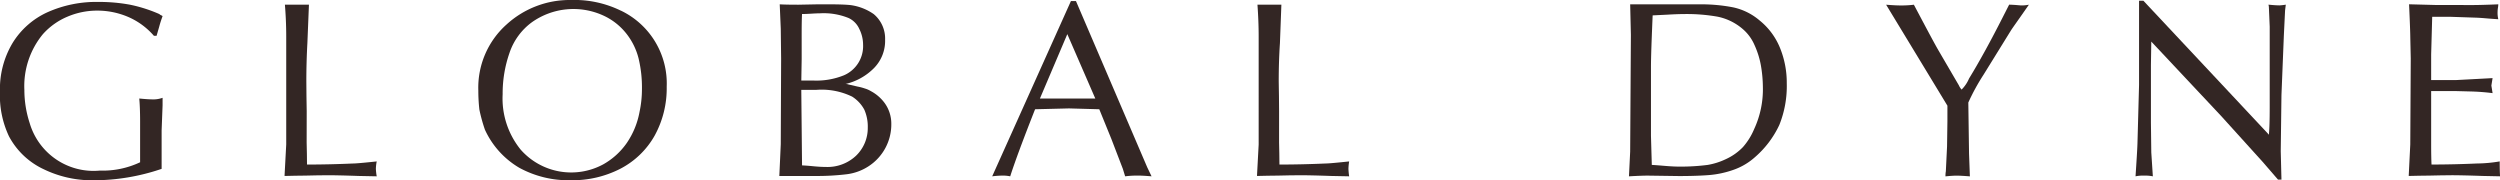
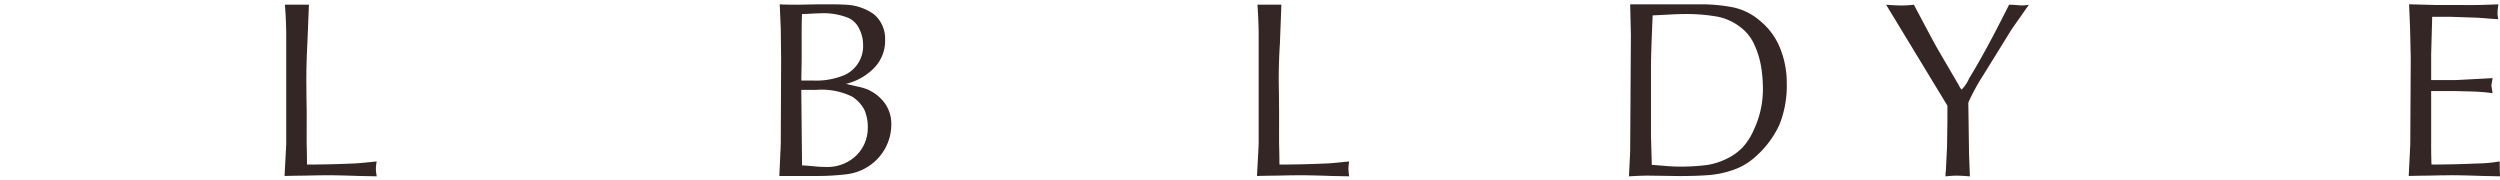
<svg xmlns="http://www.w3.org/2000/svg" width="240.356" height="17.333" viewBox="0 0 240.356 17.333">
  <g transform="translate(-202 -389)">
-     <path d="M216.8,392.419a6.887,6.887,0,0,0-2.438-1.8,7.541,7.541,0,0,0-3.016-.624,7.284,7.284,0,0,0-2.877.589,6.564,6.564,0,0,0-2.346,1.676,7.843,7.843,0,0,0-1.78,5.362,10.271,10.271,0,0,0,.508,3.178,6.4,6.4,0,0,0,6.748,4.576,8.428,8.428,0,0,0,3.871-.8v-3.929c0-.982-.035-1.71-.081-2.2.6.058.994.081,1.179.081a2.667,2.667,0,0,0,1.063-.15v.716l-.092,2.415v3.7a20.337,20.337,0,0,1-6.575,1.1,10.664,10.664,0,0,1-4.761-1.063,7.253,7.253,0,0,1-3.34-3.166,9.212,9.212,0,0,1-.867-4.31,8.614,8.614,0,0,1,1.225-4.68,7.65,7.65,0,0,1,3.363-2.947,11.486,11.486,0,0,1,4.876-.982,16.349,16.349,0,0,1,3.039.266,13.964,13.964,0,0,1,2.82.9.558.558,0,0,0,.173.116.619.619,0,0,1,.139.081c-.1.277-.22.624-.324,1.017l-.254.878Z" transform="translate(0 0.025)" fill="#332624" fill-rule="evenodd" />
    <path d="M227.8,402.644l.023,1.052.012,1.063c1.491,0,2.947-.035,4.391-.1.3,0,1.075-.069,2.311-.2a3.948,3.948,0,0,0-.081.716,5.178,5.178,0,0,0,.081.716l-1.745-.035c-1.306-.046-2.3-.069-2.993-.069l-1.052.012-1.063.023-.982.012-1.028.023.162-3.028V392.452c0-1.063-.046-2.08-.127-3.062h2.311l-.15,3.7q-.1,1.82-.1,3.675l.012,1.444.023,1.421Z" transform="translate(3.682 0.061)" fill="#332624" fill-rule="evenodd" />
-     <path d="M256.015,392.212a5.982,5.982,0,0,0-2.23-1.733,6.906,6.906,0,0,0-6.852.67,6.036,6.036,0,0,0-2.138,2.935,11.809,11.809,0,0,0-.659,3.975,7.8,7.8,0,0,0,1.733,5.327,6.472,6.472,0,0,0,7.927,1.421,6.81,6.81,0,0,0,2.288-2.08,7.762,7.762,0,0,0,1.213-2.97,10.449,10.449,0,0,0,.231-2.184,11.946,11.946,0,0,0-.324-2.958A6.333,6.333,0,0,0,256.015,392.212Zm-.532-2.2a7.762,7.762,0,0,1,4.426,7.326,9.446,9.446,0,0,1-1.167,4.715,8.021,8.021,0,0,1-3.282,3.166,10.076,10.076,0,0,1-4.784,1.109,9.859,9.859,0,0,1-4.946-1.2,8.2,8.2,0,0,1-3.3-3.663,15.621,15.621,0,0,1-.532-1.93,16.071,16.071,0,0,1-.1-1.814,8.141,8.141,0,0,1,2.727-6.379A9,9,0,0,1,250.711,389,10.156,10.156,0,0,1,255.483,390.017Z" transform="translate(6.19 0)" fill="#332624" fill-rule="evenodd" />
    <path d="M269.024,404.844c.243.012.6.035,1.063.081s.878.069,1.213.069a4,4,0,0,0,2.9-1.063,3.685,3.685,0,0,0,1.144-2.716,4.029,4.029,0,0,0-.335-1.733,3.385,3.385,0,0,0-1.167-1.248,6.7,6.7,0,0,0-3.49-.647h-1.4Zm-.035-10.238-.035,2.08h1.132a7.039,7.039,0,0,0,2.958-.5,3.05,3.05,0,0,0,1.849-2.935,3.385,3.385,0,0,0-.37-1.537,2.1,2.1,0,0,0-1.028-1.04,6.358,6.358,0,0,0-2.727-.451c-.185,0-.474.012-.855.035s-.682.035-.89.035c-.023.428-.035,1.063-.035,1.9Zm1.548-5.246H271.6q1.352,0,2.045.069a5.056,5.056,0,0,1,2.265.867,3.054,3.054,0,0,1,1.1,2.461,3.729,3.729,0,0,1-1.063,2.727,5.667,5.667,0,0,1-2.75,1.537.782.782,0,0,1,.3.046l.867.2a4.869,4.869,0,0,1,.7.185,2.472,2.472,0,0,1,.578.254,3.929,3.929,0,0,1,1.364,1.2,3.369,3.369,0,0,1,.6,1.93,4.793,4.793,0,0,1-2.184,4.091,4.938,4.938,0,0,1-2.138.774,23.736,23.736,0,0,1-2.97.162H266.84l.069-1.514.069-1.548.035-8.228-.035-2.866-.1-2.346c.393.023,1.005.035,1.8.035Z" transform="translate(10.086 0.056)" fill="#332624" fill-rule="evenodd" />
-     <path d="M294.465,398.462l-2.692-6.194-2.635,6.194h5.327Zm-1.86-9.372,6.852,15.981.416.867c-.555-.046-.959-.069-1.2-.069a9.142,9.142,0,0,0-1.34.069l-.22-.716-1.1-2.866-1.167-2.866-2.912-.081-3.259.081c-1.19,3.016-1.988,5.177-2.392,6.448a3.555,3.555,0,0,0-.832-.069,8.76,8.76,0,0,0-.9.069l7.569-16.848Z" transform="translate(12.841 0.014)" fill="#332624" fill-rule="evenodd" />
    <path d="M308.706,402.644l.023,1.052.012,1.063c1.491,0,2.947-.035,4.391-.1.3,0,1.075-.069,2.311-.2a5.021,5.021,0,0,0-.069.716,6.834,6.834,0,0,0,.069.716l-1.745-.035q-1.959-.069-2.981-.069l-1.063.012-1.063.023-.982.012-1.028.023.162-3.028V392.452c0-1.063-.046-2.08-.116-3.062h2.3l-.139,3.7c-.081,1.213-.116,2.438-.116,3.675l.023,1.444.012,1.421Z" transform="translate(16.268 0.061)" fill="#332624" fill-rule="evenodd" />
    <path d="M339.726,404.8c.289.012.7.046,1.248.092s.994.069,1.364.069a20.043,20.043,0,0,0,2.762-.162,6.572,6.572,0,0,0,1.745-.555,5.366,5.366,0,0,0,1.641-1.156,6.282,6.282,0,0,0,1.075-1.722,9.1,9.1,0,0,0,.844-4.079,12.656,12.656,0,0,0-.185-2.022,8.222,8.222,0,0,0-.624-2,4.228,4.228,0,0,0-1.121-1.525,5.323,5.323,0,0,0-2.415-1.19,16.967,16.967,0,0,0-3.27-.254c-.428,0-.959.023-1.572.058l-1.41.069c-.1,2.346-.162,4.01-.162,4.98v6.61Zm-.37,1.028c-.416,0-1.028.023-1.826.069l.116-2.38.069-11.22-.069-2.935h6.587a16.084,16.084,0,0,1,3.316.289,5.79,5.79,0,0,1,2.542,1.26,6.552,6.552,0,0,1,1.964,2.646,8.851,8.851,0,0,1,.647,3.4,10.015,10.015,0,0,1-.716,4,9.3,9.3,0,0,1-2.346,3.1,6.106,6.106,0,0,1-2.126,1.236,9.277,9.277,0,0,1-2.311.485c-.763.058-1.722.092-2.866.092Z" transform="translate(21.082 0.056)" fill="#332624" fill-rule="evenodd" />
    <path d="M370.753,389.39c.243,0,.6.023,1.1.069a3.356,3.356,0,0,0,.8-.069c-.081.116-.335.485-.774,1.109s-.751,1.063-.936,1.34l-2.646,4.276a20.343,20.343,0,0,0-1.468,2.681l.069,4.9.081,2.2q-.832-.069-1.283-.069c-.254,0-.612.023-1.063.069a2.372,2.372,0,0,1,.035-.485l.116-2.38.035-2.415V399.1l-5.893-9.707q.9.069,1.317.069a9.671,9.671,0,0,0,1.352-.069c1.167,2.2,1.941,3.663,2.357,4.38l1.964,3.363a1.661,1.661,0,0,0,.266.416,3.31,3.31,0,0,0,.716-1.063q1.456-2.375,3.259-5.928Z" transform="translate(24.41 0.061)" fill="#332624" fill-rule="evenodd" />
-     <path d="M380.015,397.149V389.06h.416l11.925,12.723.139.162c.058-.578.081-1.456.081-2.646v-7.742l-.081-1.918-.035-.2c.462.046.809.069,1.063.069a4.9,4.9,0,0,0,.6-.069l-.035.277-.035.289-.116,2.38-.231,5.743-.069,5.4.069,2.727h-.335l-1.479-1.71-3.964-4.38-6.737-7.176-.035,2.276v5.512l.035,2.866.15,2.3a3.693,3.693,0,0,0-.832-.069,3.556,3.556,0,0,0-.832.069c.092-1.421.162-2.473.185-3.166Z" transform="translate(27.639 0.009)" fill="#332624" fill-rule="evenodd" />
    <path d="M408.536,389.429c.555,0,1.375-.023,2.484-.069a2.492,2.492,0,0,1-.035.335,2.868,2.868,0,0,0-.035.381,2.683,2.683,0,0,0,.069.716c-.231-.012-.566-.035-.982-.069s-.8-.069-1.167-.081l-2.415-.081h-1.791l-.1,3.628v2.45h2.45l1.294-.069,1.086-.058,1.075-.058-.116.716.116.728a20.44,20.44,0,0,0-2.161-.162l-1.329-.035h-2.415v4.946q0,1.4.035,2.115c1.456,0,2.912-.035,4.356-.1a13.689,13.689,0,0,0,2.2-.2c0,.636.012,1.109.035,1.433l-1.676-.035q-1.959-.069-2.981-.069l-1.052.012-1.075.023-.982.012-1.017.023.15-3.028.046-8.262-.046-2.115c0-.289-.035-1.317-.116-3.1l2.612.069Z" transform="translate(31.173 0.056)" fill="#332624" fill-rule="evenodd" />
  </g>
</svg>